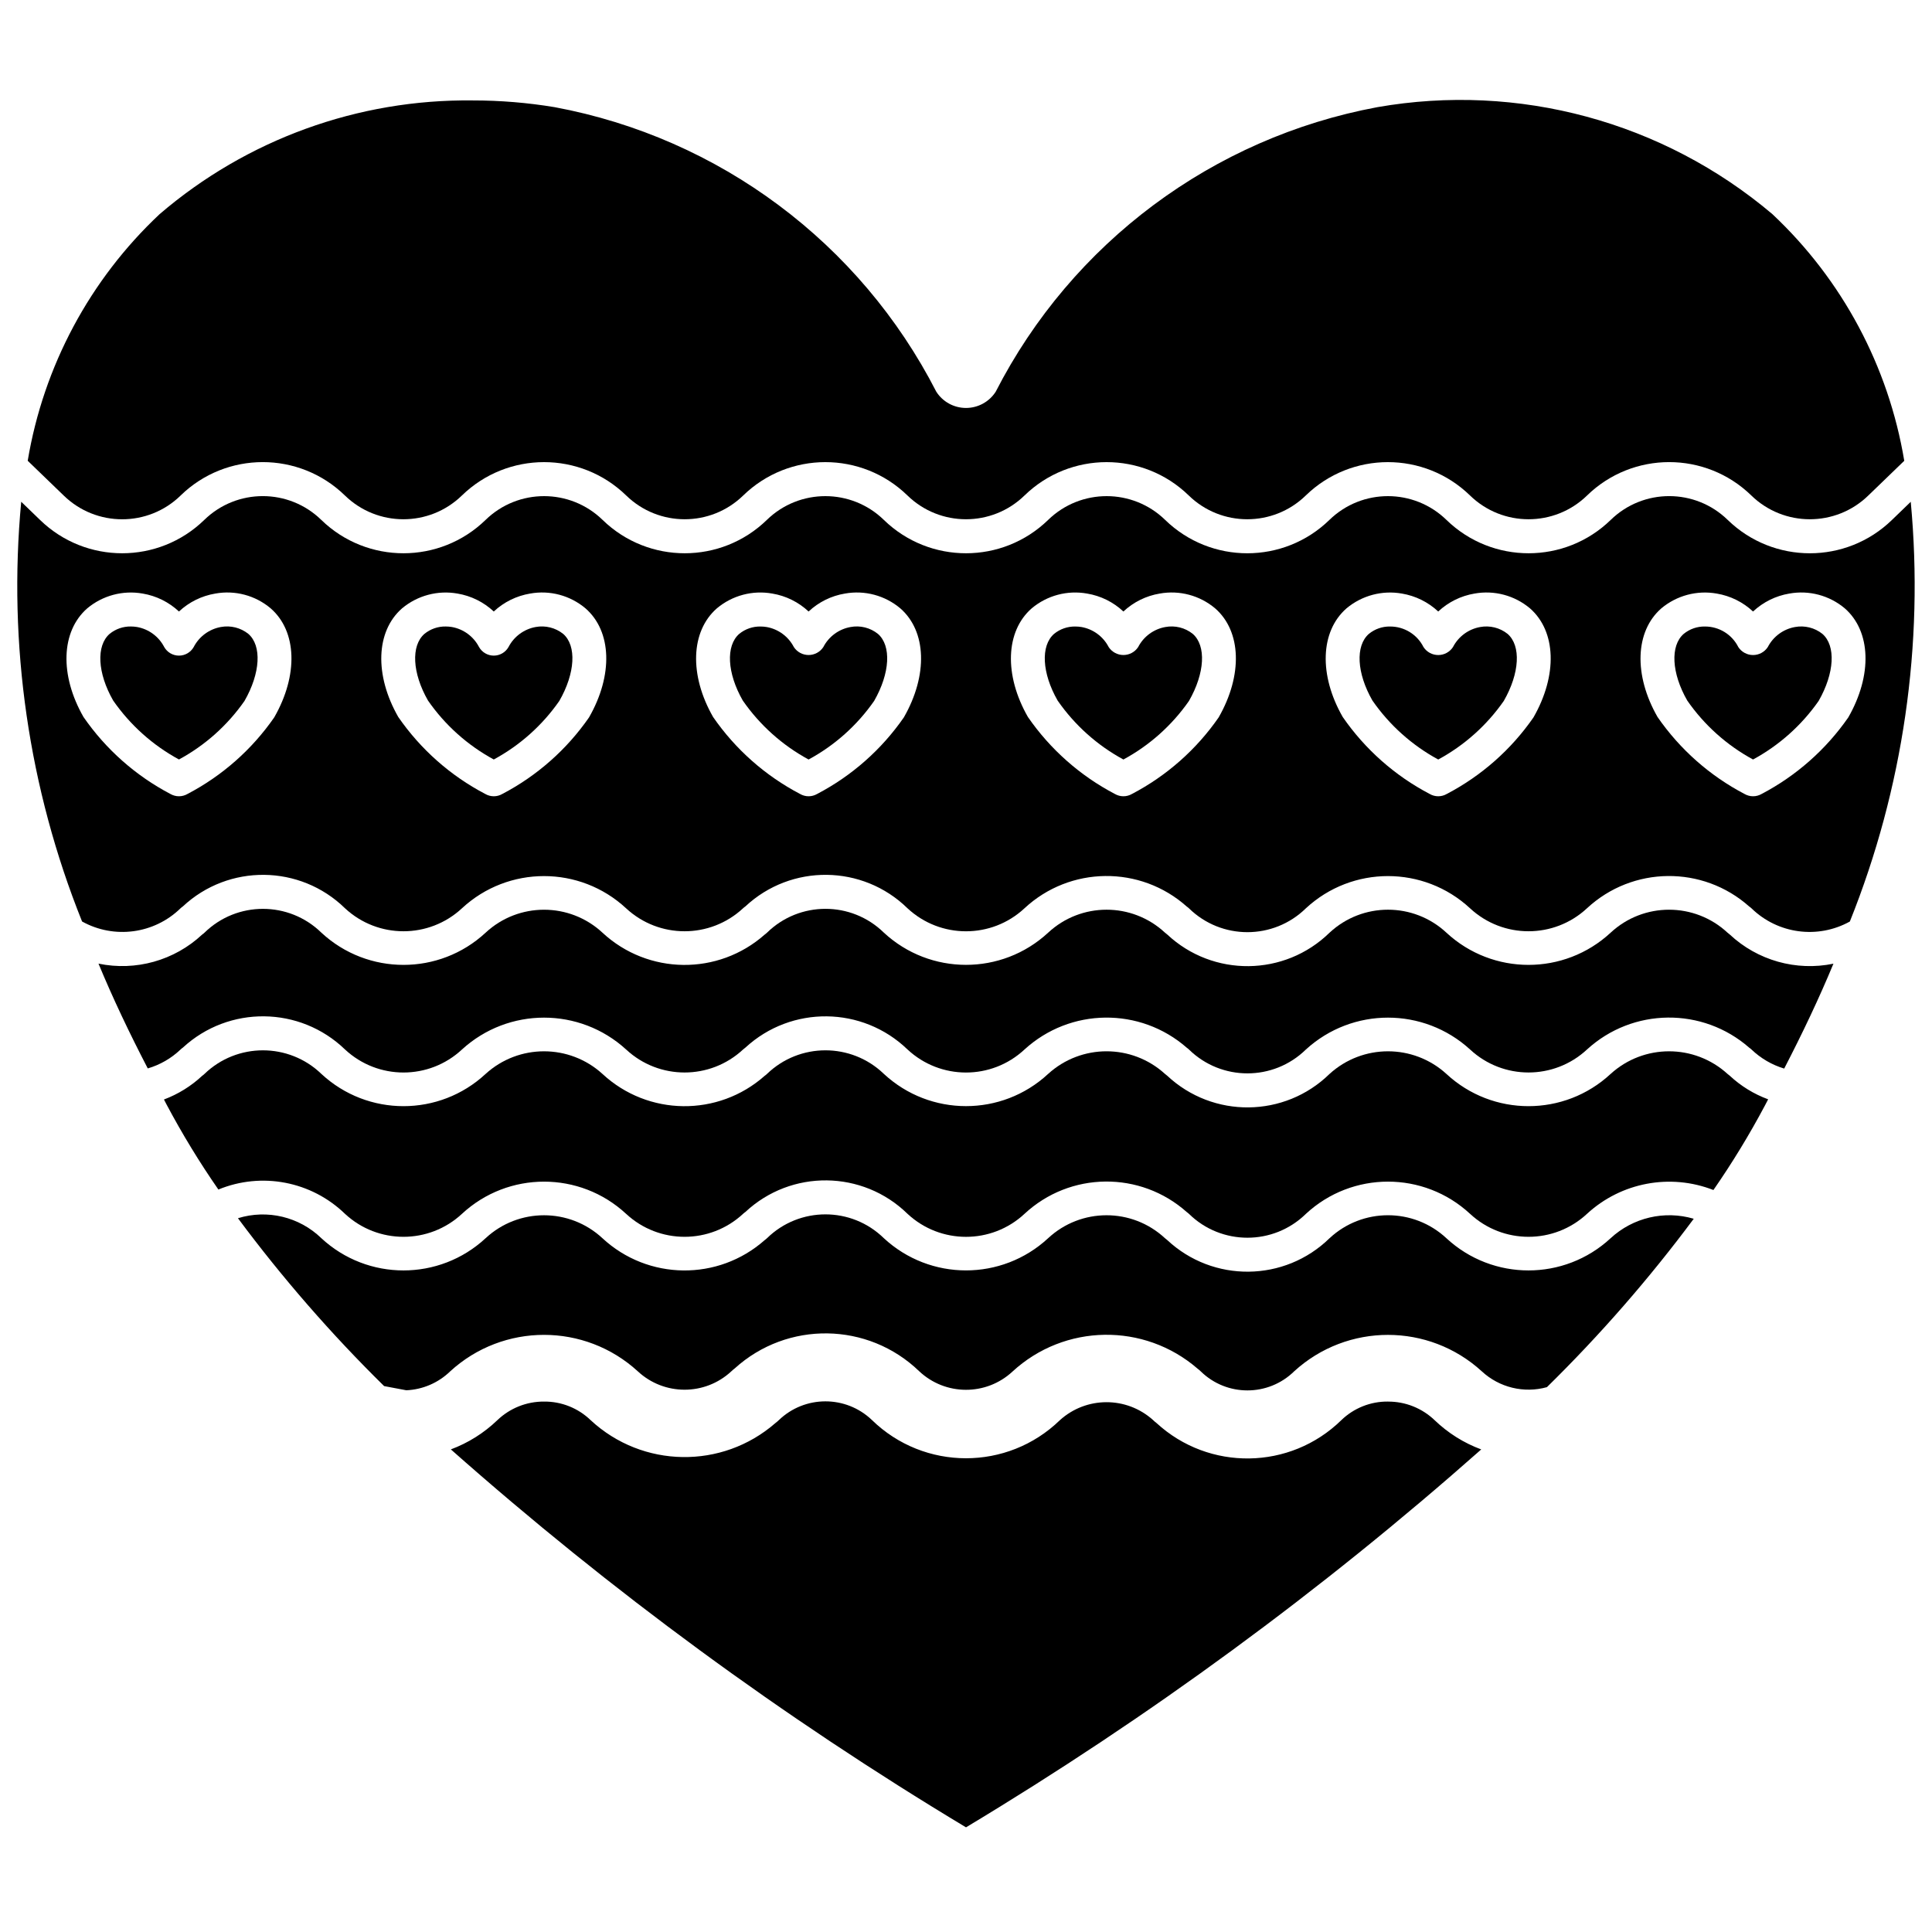
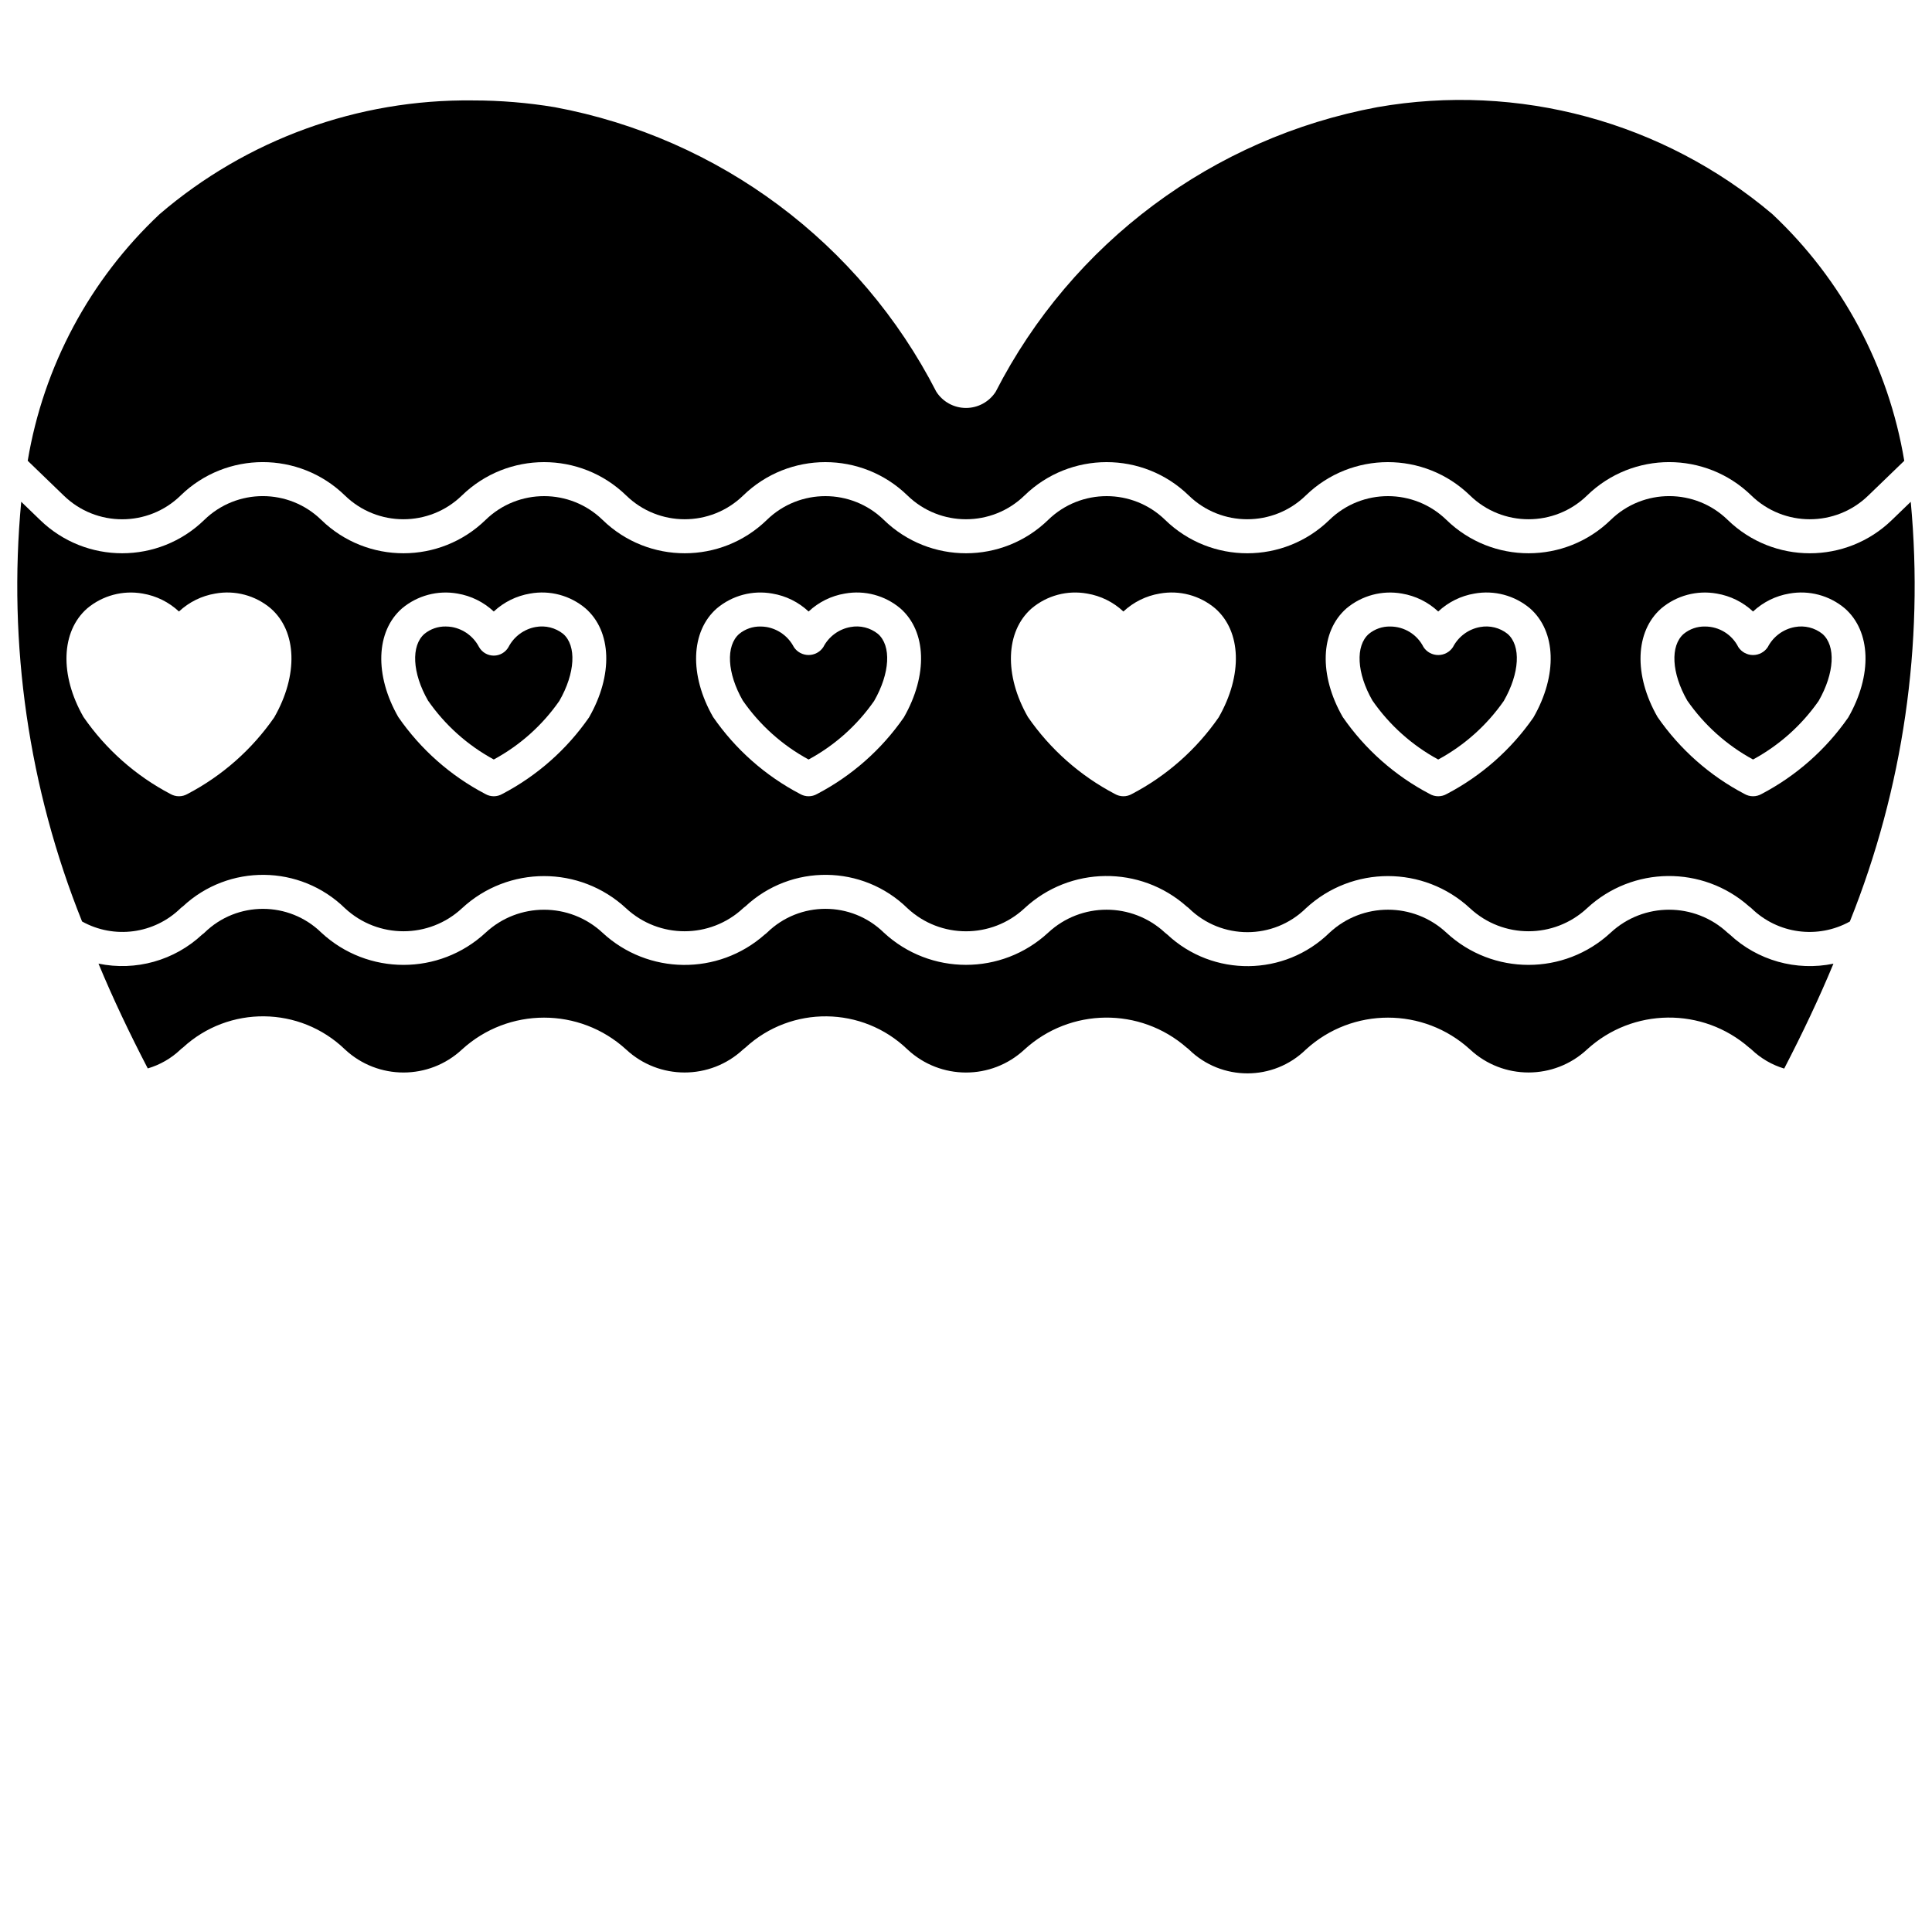
<svg xmlns="http://www.w3.org/2000/svg" width="800px" height="800px" version="1.1" viewBox="144 144 512 512">
  <defs>
    <clipPath id="a">
      <path d="m148.09 275h503.81v117h-503.81z" />
    </clipPath>
  </defs>
-   <path d="m601.82 428.61c-8.781-8.004-22.215-8.004-30.996 0-12.27 11.379-31.23 11.379-43.5 0-8.777-8.004-22.207-8.004-30.988 0-11.906 11.641-30.867 11.84-43.023 0.457-0.211-0.145-0.41-0.309-0.598-0.484-8.781-7.981-22.191-7.969-30.961 0.027-12.281 11.379-31.262 11.367-43.531-0.027-8.648-8.324-22.336-8.312-30.969 0.027-0.188 0.184-0.391 0.352-0.609 0.496-12.32 10.914-30.91 10.699-42.977-0.496-8.781-8.004-22.211-8.004-30.988 0-12.27 11.379-31.23 11.379-43.5 0-8.648-8.348-22.355-8.348-31.004 0-0.176 0.176-0.371 0.336-0.578 0.473-2.938 2.746-6.387 4.887-10.148 6.297 0.25 0.457 0.457 0.91 0.711 1.367 4.125 7.758 8.703 15.27 13.711 22.492 11.469-4.723 24.648-2.191 33.555 6.441 8.738 8.117 22.262 8.117 30.996 0 12.27-11.375 31.234-11.375 43.5 0 8.738 8.117 22.258 8.117 30.996 0 0.188-0.18 0.391-0.34 0.605-0.484 12.148-11.359 31.09-11.148 42.98 0.484 8.723 8.117 22.234 8.129 30.969 0.027 12.074-11.262 30.734-11.465 43.051-0.477 0.203 0.137 0.395 0.293 0.57 0.465 8.613 8.426 22.383 8.418 30.988-0.016 12.27-11.379 31.23-11.379 43.5 0 8.734 8.117 22.254 8.117 30.988 0 9.043-8.336 22.047-10.785 33.504-6.312 4.984-7.191 9.543-14.668 13.648-22.395 0.305-0.547 0.555-1.094 0.855-1.641-3.785-1.391-7.25-3.523-10.195-6.273-0.199-0.137-0.387-0.285-0.562-0.449z" />
-   <path d="m452.82 310.17c-3.098 0.555-5.762 2.523-7.203 5.32-0.867 1.309-2.332 2.094-3.898 2.094-1.57 0-3.035-0.785-3.902-2.094-1.441-2.797-4.106-4.766-7.203-5.32-0.543-0.09-1.09-0.137-1.637-0.137-2.051-0.039-4.051 0.652-5.641 1.953-3.602 3.144-3.215 10.406 0.941 17.664 4.508 6.504 10.48 11.855 17.438 15.629 6.922-3.746 12.871-9.059 17.371-15.516 4.227-7.371 4.613-14.633 1.012-17.777-2.043-1.641-4.703-2.301-7.277-1.816z" />
  <path d="m369.39 310.17c-3.102 0.555-5.766 2.523-7.207 5.32-0.867 1.309-2.332 2.094-3.898 2.094-1.57 0-3.035-0.785-3.902-2.094-1.441-2.797-4.106-4.766-7.203-5.32-0.539-0.09-1.086-0.137-1.637-0.137-2.051-0.039-4.051 0.652-5.641 1.953-3.602 3.144-3.215 10.406 0.941 17.664 4.508 6.504 10.48 11.855 17.441 15.629 6.922-3.746 12.871-9.059 17.367-15.516 4.227-7.371 4.613-14.633 1.012-17.777-2.043-1.641-4.703-2.305-7.273-1.816z" />
  <path d="m602.39 391.64c-0.203-0.141-0.391-0.293-0.57-0.461-8.734-8.129-22.262-8.129-30.996 0-12.273 11.367-31.227 11.367-43.5 0-8.727-8.133-22.258-8.133-30.988 0-11.91 11.633-30.867 11.836-43.023 0.457-0.211-0.148-0.41-0.309-0.598-0.484-8.73-8.105-22.238-8.094-30.957 0.027-12.289 11.367-31.262 11.355-43.535-0.027-8.605-8.41-22.352-8.402-30.953 0.012-0.191 0.188-0.402 0.359-0.621 0.512-12.324 10.906-30.914 10.691-42.98-0.496-8.734-8.125-22.258-8.125-30.988 0-12.27 11.367-31.227 11.367-43.5 0-8.609-8.426-22.371-8.434-30.984-0.016-0.191 0.184-0.398 0.352-0.617 0.5-7.363 6.883-17.613 9.754-27.48 7.707 3.82 9.211 8.234 18.484 13.059 27.773 3.242-0.953 6.211-2.66 8.66-4.988 0.195-0.195 0.41-0.371 0.641-0.527 12.188-11.242 31.027-11.027 42.961 0.484 8.727 8.148 22.273 8.152 31.008 0.012 12.312-11.254 31.18-11.254 43.496 0 8.734 8.129 22.262 8.129 30.996 0 0.195-0.18 0.398-0.344 0.617-0.496 12.188-11.234 31.02-11.023 42.953 0.484 8.719 8.141 22.246 8.16 30.984 0.039 12.129-11.117 30.68-11.324 43.051-0.48 0.203 0.141 0.395 0.297 0.57 0.469 8.613 8.426 22.383 8.418 30.988-0.016 12.316-11.254 31.184-11.254 43.5 0 8.73 8.125 22.254 8.125 30.988 0 12.117-11.094 30.648-11.297 43.004-0.465 0.223 0.145 0.426 0.312 0.617 0.496 2.441 2.332 5.402 4.055 8.637 5.027 4.82-9.301 9.23-18.578 13.051-27.797-9.875 2.035-20.129-0.852-27.488-7.746z" />
-   <path d="m202.54 310.16c-3.102 0.559-5.766 2.523-7.215 5.324-0.801 1.398-2.289 2.262-3.898 2.262-1.613 0-3.102-0.863-3.902-2.262-1.441-2.797-4.106-4.766-7.203-5.32-0.539-0.09-1.082-0.137-1.625-0.137-2.055-0.039-4.059 0.656-5.648 1.957-3.606 3.141-3.219 10.402 0.938 17.66 4.512 6.5 10.484 11.852 17.441 15.625 6.922-3.746 12.871-9.059 17.367-15.512 4.234-7.371 4.621-14.633 1.02-17.773-2.047-1.633-4.699-2.297-7.273-1.824z" />
  <path d="m285.97 310.16c-3.102 0.559-5.766 2.523-7.215 5.324-0.801 1.398-2.289 2.262-3.898 2.262-1.613 0-3.102-0.863-3.902-2.262-1.441-2.797-4.106-4.766-7.203-5.32-0.539-0.09-1.082-0.137-1.625-0.137-2.055-0.039-4.059 0.656-5.648 1.957-3.606 3.141-3.219 10.402 0.938 17.66 4.508 6.504 10.484 11.855 17.441 15.629 6.922-3.746 12.871-9.059 17.367-15.516 4.234-7.371 4.621-14.633 1.02-17.773-2.047-1.629-4.699-2.293-7.273-1.824z" />
  <path d="m619.68 310.17c-3.098 0.555-5.762 2.523-7.203 5.32-0.863 1.312-2.328 2.102-3.898 2.102-1.574 0-3.039-0.789-3.902-2.102-1.672-3.348-5.098-5.465-8.84-5.457-2.051-0.043-4.051 0.652-5.641 1.953-3.609 3.144-3.223 10.406 0.941 17.664 4.508 6.5 10.48 11.852 17.438 15.625 6.922-3.754 12.871-9.062 17.379-15.512 4.219-7.371 4.606-14.633 1.004-17.777-2.047-1.633-4.703-2.293-7.277-1.816z" />
  <path d="m191.86 275.32c12.105-11.797 31.406-11.809 43.527-0.027 8.621 8.41 22.375 8.422 31.012 0.027 12.113-11.789 31.406-11.801 43.535-0.027 8.621 8.41 22.375 8.422 31.012 0.027 12.109-11.789 31.402-11.801 43.523-0.027 8.629 8.41 22.383 8.422 31.023 0.027 12.109-11.789 31.402-11.801 43.523-0.027 8.625 8.41 22.379 8.422 31.016 0.027 12.109-11.789 31.402-11.801 43.523-0.027 8.629 8.41 22.383 8.422 31.023 0.027 12.105-11.797 31.406-11.809 43.523-0.027 8.625 8.41 22.379 8.422 31.016 0.027l9.531-9.203c-4.168-25.039-16.457-48.016-34.965-65.383-28.969-24.504-67.316-34.879-104.68-28.332-43.582 8.113-80.938 35.973-101.14 75.426-1.727 2.672-4.688 4.285-7.863 4.285-3.18 0-6.141-1.613-7.863-4.285-20.207-39.453-57.562-67.312-101.14-75.426-7.176-1.191-14.441-1.789-21.715-1.785-30.398-0.371-59.887 10.332-82.965 30.117-18.512 17.367-30.797 40.34-34.973 65.375l9.539 9.211c8.621 8.395 22.363 8.395 30.984 0z" />
  <g clip-path="url(#a)">
    <path d="m650.37 276.98-4.992 4.82c-12.109 11.766-31.387 11.766-43.5 0-8.617-8.422-22.379-8.434-31.012-0.027-12.109 11.789-31.402 11.801-43.523 0.027-8.629-8.414-22.383-8.426-31.023-0.027-12.109 11.793-31.402 11.805-43.523 0.027-8.625-8.414-22.379-8.426-31.016-0.027-12.113 11.789-31.406 11.801-43.531 0.027-8.625-8.414-22.379-8.426-31.016-0.027-12.109 11.789-31.402 11.801-43.523 0.027-8.625-8.414-22.379-8.426-31.016-0.027-12.109 11.789-31.406 11.801-43.531 0.027-8.621-8.422-22.379-8.434-31.016-0.027-12.109 11.789-31.398 11.801-43.523 0.027l-5-4.828c-3.555 37.832 1.973 75.969 16.125 111.23 8.508 4.723 19.109 3.309 26.082-3.484 0.191-0.184 0.398-0.348 0.617-0.496 12.152-11.355 31.09-11.145 42.988 0.484 8.734 8.117 22.254 8.117 30.988 0 12.266-11.379 31.23-11.379 43.496 0 8.738 8.117 22.258 8.117 30.996 0 0.188-0.18 0.391-0.34 0.605-0.484 12.148-11.359 31.09-11.148 42.98 0.484 8.723 8.117 22.234 8.129 30.969 0.027 12.074-11.258 30.734-11.465 43.051-0.477 0.203 0.137 0.395 0.293 0.57 0.461 8.613 8.426 22.383 8.422 30.988-0.012 12.27-11.379 31.23-11.379 43.5 0 8.734 8.117 22.254 8.117 30.988 0 12.07-11.219 30.691-11.422 43.004-0.465 0.215 0.141 0.414 0.301 0.598 0.477 6.965 6.789 17.555 8.211 26.062 3.496 14.145-35.27 19.68-73.402 16.137-111.24zm-433.7 57.141c-5.91 8.523-13.797 15.484-22.984 20.289-0.684 0.398-1.465 0.609-2.258 0.609-0.797 0-1.578-0.211-2.269-0.609-9.215-4.836-17.121-11.84-23.035-20.402-6.352-11.086-5.973-22.703 1-28.793 4.082-3.41 9.457-4.844 14.691-3.914 3.602 0.602 6.945 2.258 9.613 4.754 2.668-2.5 6.019-4.152 9.629-4.754 5.231-0.949 10.609 0.484 14.672 3.914 6.984 6.086 7.363 17.711 0.941 28.906zm83.43 0c-5.91 8.523-13.797 15.484-22.984 20.289-1.395 0.812-3.121 0.812-4.516 0-9.227-4.832-17.141-11.832-23.055-20.402-6.344-11.086-5.965-22.703 1.008-28.793 4.082-3.41 9.457-4.844 14.691-3.914 3.602 0.602 6.945 2.258 9.613 4.754 2.668-2.5 6.019-4.152 9.629-4.754 5.227-0.949 10.605 0.488 14.672 3.914 6.984 6.086 7.363 17.711 0.941 28.906zm83.426 0c-5.906 8.523-13.793 15.484-22.98 20.289-1.398 0.812-3.121 0.812-4.516 0-9.227-4.832-17.141-11.832-23.055-20.402-6.344-11.086-5.965-22.703 1.008-28.793 4.074-3.418 9.449-4.852 14.684-3.914 3.606 0.598 6.953 2.254 9.621 4.754 2.664-2.5 6.012-4.156 9.617-4.754 5.234-0.945 10.613 0.488 14.684 3.914 6.977 6.09 7.352 17.707 0.941 28.906zm83.43 0c-5.906 8.523-13.793 15.484-22.98 20.289-1.398 0.812-3.121 0.812-4.519 0-9.223-4.832-17.137-11.832-23.051-20.402-6.344-11.086-5.965-22.703 1.008-28.793 4.074-3.418 9.449-4.852 14.684-3.914 3.606 0.598 6.953 2.254 9.617 4.754 2.668-2.5 6.016-4.156 9.621-4.754 5.234-0.945 10.613 0.488 14.684 3.914 6.977 6.09 7.352 17.707 0.938 28.906zm83.43 0c-5.906 8.523-13.793 15.484-22.98 20.289-1.398 0.812-3.121 0.812-4.519 0-9.223-4.832-17.137-11.832-23.051-20.402-6.356-11.082-5.977-22.707 1.016-28.801 4.074-3.402 9.441-4.832 14.664-3.906 3.609 0.602 6.961 2.254 9.629 4.754 2.668-2.496 6.012-4.152 9.613-4.754 5.234-0.945 10.617 0.488 14.691 3.906 6.973 6.098 7.352 17.715 0.938 28.914zm83.43 0c-5.914 8.516-13.793 15.473-22.973 20.289-0.691 0.398-1.473 0.609-2.269 0.609-0.793 0-1.57-0.211-2.258-0.609-9.227-4.832-17.137-11.832-23.055-20.402-6.352-11.082-5.973-22.707 1.02-28.801 4.074-3.402 9.441-4.832 14.664-3.906 3.609 0.602 6.961 2.254 9.629 4.754 2.668-2.496 6.012-4.152 9.613-4.754 5.234-0.945 10.617 0.488 14.688 3.906 6.977 6.098 7.356 17.715 0.941 28.914z" />
  </g>
  <path d="m536.25 310.17c-3.098 0.555-5.762 2.523-7.203 5.32-0.863 1.312-2.328 2.102-3.898 2.102-1.574 0-3.039-0.789-3.902-2.102-1.672-3.348-5.098-5.461-8.84-5.457-2.051-0.043-4.051 0.652-5.641 1.953-3.609 3.144-3.223 10.406 0.941 17.664 4.508 6.504 10.48 11.855 17.438 15.629 6.922-3.746 12.871-9.059 17.371-15.516 4.227-7.371 4.613-14.633 1.012-17.777-2.047-1.633-4.703-2.293-7.277-1.816z" />
-   <path d="m511.82 515.43c-4.613-0.047-9.059 1.73-12.371 4.941-13.539 13.23-35.066 13.547-48.988 0.723-0.316-0.238-0.617-0.496-0.898-0.773-7.027-6.32-17.695-6.297-24.695 0.051-13.879 13.465-35.949 13.441-49.797-0.051-6.914-6.617-17.816-6.594-24.699 0.055-0.285 0.273-0.586 0.531-0.902 0.766-14.109 12.285-35.211 11.953-48.93-0.77-3.312-3.211-7.758-4.988-12.371-4.941-4.609-0.027-9.051 1.746-12.379 4.941-3.531 3.391-7.719 6.023-12.309 7.731 42.34 37.496 88.035 71.023 136.52 100.16 48.48-29.137 94.188-62.66 136.54-100.15-4.598-1.703-8.797-4.336-12.336-7.734-3.328-3.195-7.766-4.969-12.379-4.941z" />
-   <path d="m570.82 472.15c-12.273 11.367-31.227 11.367-43.5 0-8.727-8.133-22.258-8.133-30.988 0-11.91 11.633-30.867 11.836-43.023 0.457-0.211-0.145-0.41-0.309-0.598-0.484-8.73-8.102-22.238-8.09-30.957 0.027-12.289 11.371-31.262 11.359-43.535-0.027-8.605-8.41-22.352-8.402-30.953 0.012-0.191 0.188-0.402 0.359-0.621 0.512-12.328 10.902-30.91 10.688-42.98-0.496-8.734-8.125-22.258-8.125-30.988 0-12.27 11.367-31.227 11.367-43.5 0-5.848-5.684-14.328-7.719-22.117-5.312 11.746 15.805 24.695 30.68 38.734 44.488l5.883 1.109c4.359-0.188 8.496-1.973 11.625-5.012 14.07-12.895 35.664-12.895 49.734 0 6.981 6.484 17.781 6.484 24.762 0 0.281-0.277 0.586-0.531 0.902-0.77 13.949-12.672 35.336-12.348 48.895 0.738 6.938 6.527 17.75 6.566 24.73 0.082 13.777-12.695 34.891-13.023 49.051-0.758 0.301 0.223 0.586 0.469 0.852 0.73 6.879 6.715 17.867 6.703 24.734-0.027 14.078-12.879 35.66-12.879 49.734 0.004 4.637 4.293 11.164 5.879 17.254 4.188 14.105-13.848 27.113-28.766 38.91-44.625-7.742-2.281-16.117-0.32-22.039 5.164z" />
</svg>